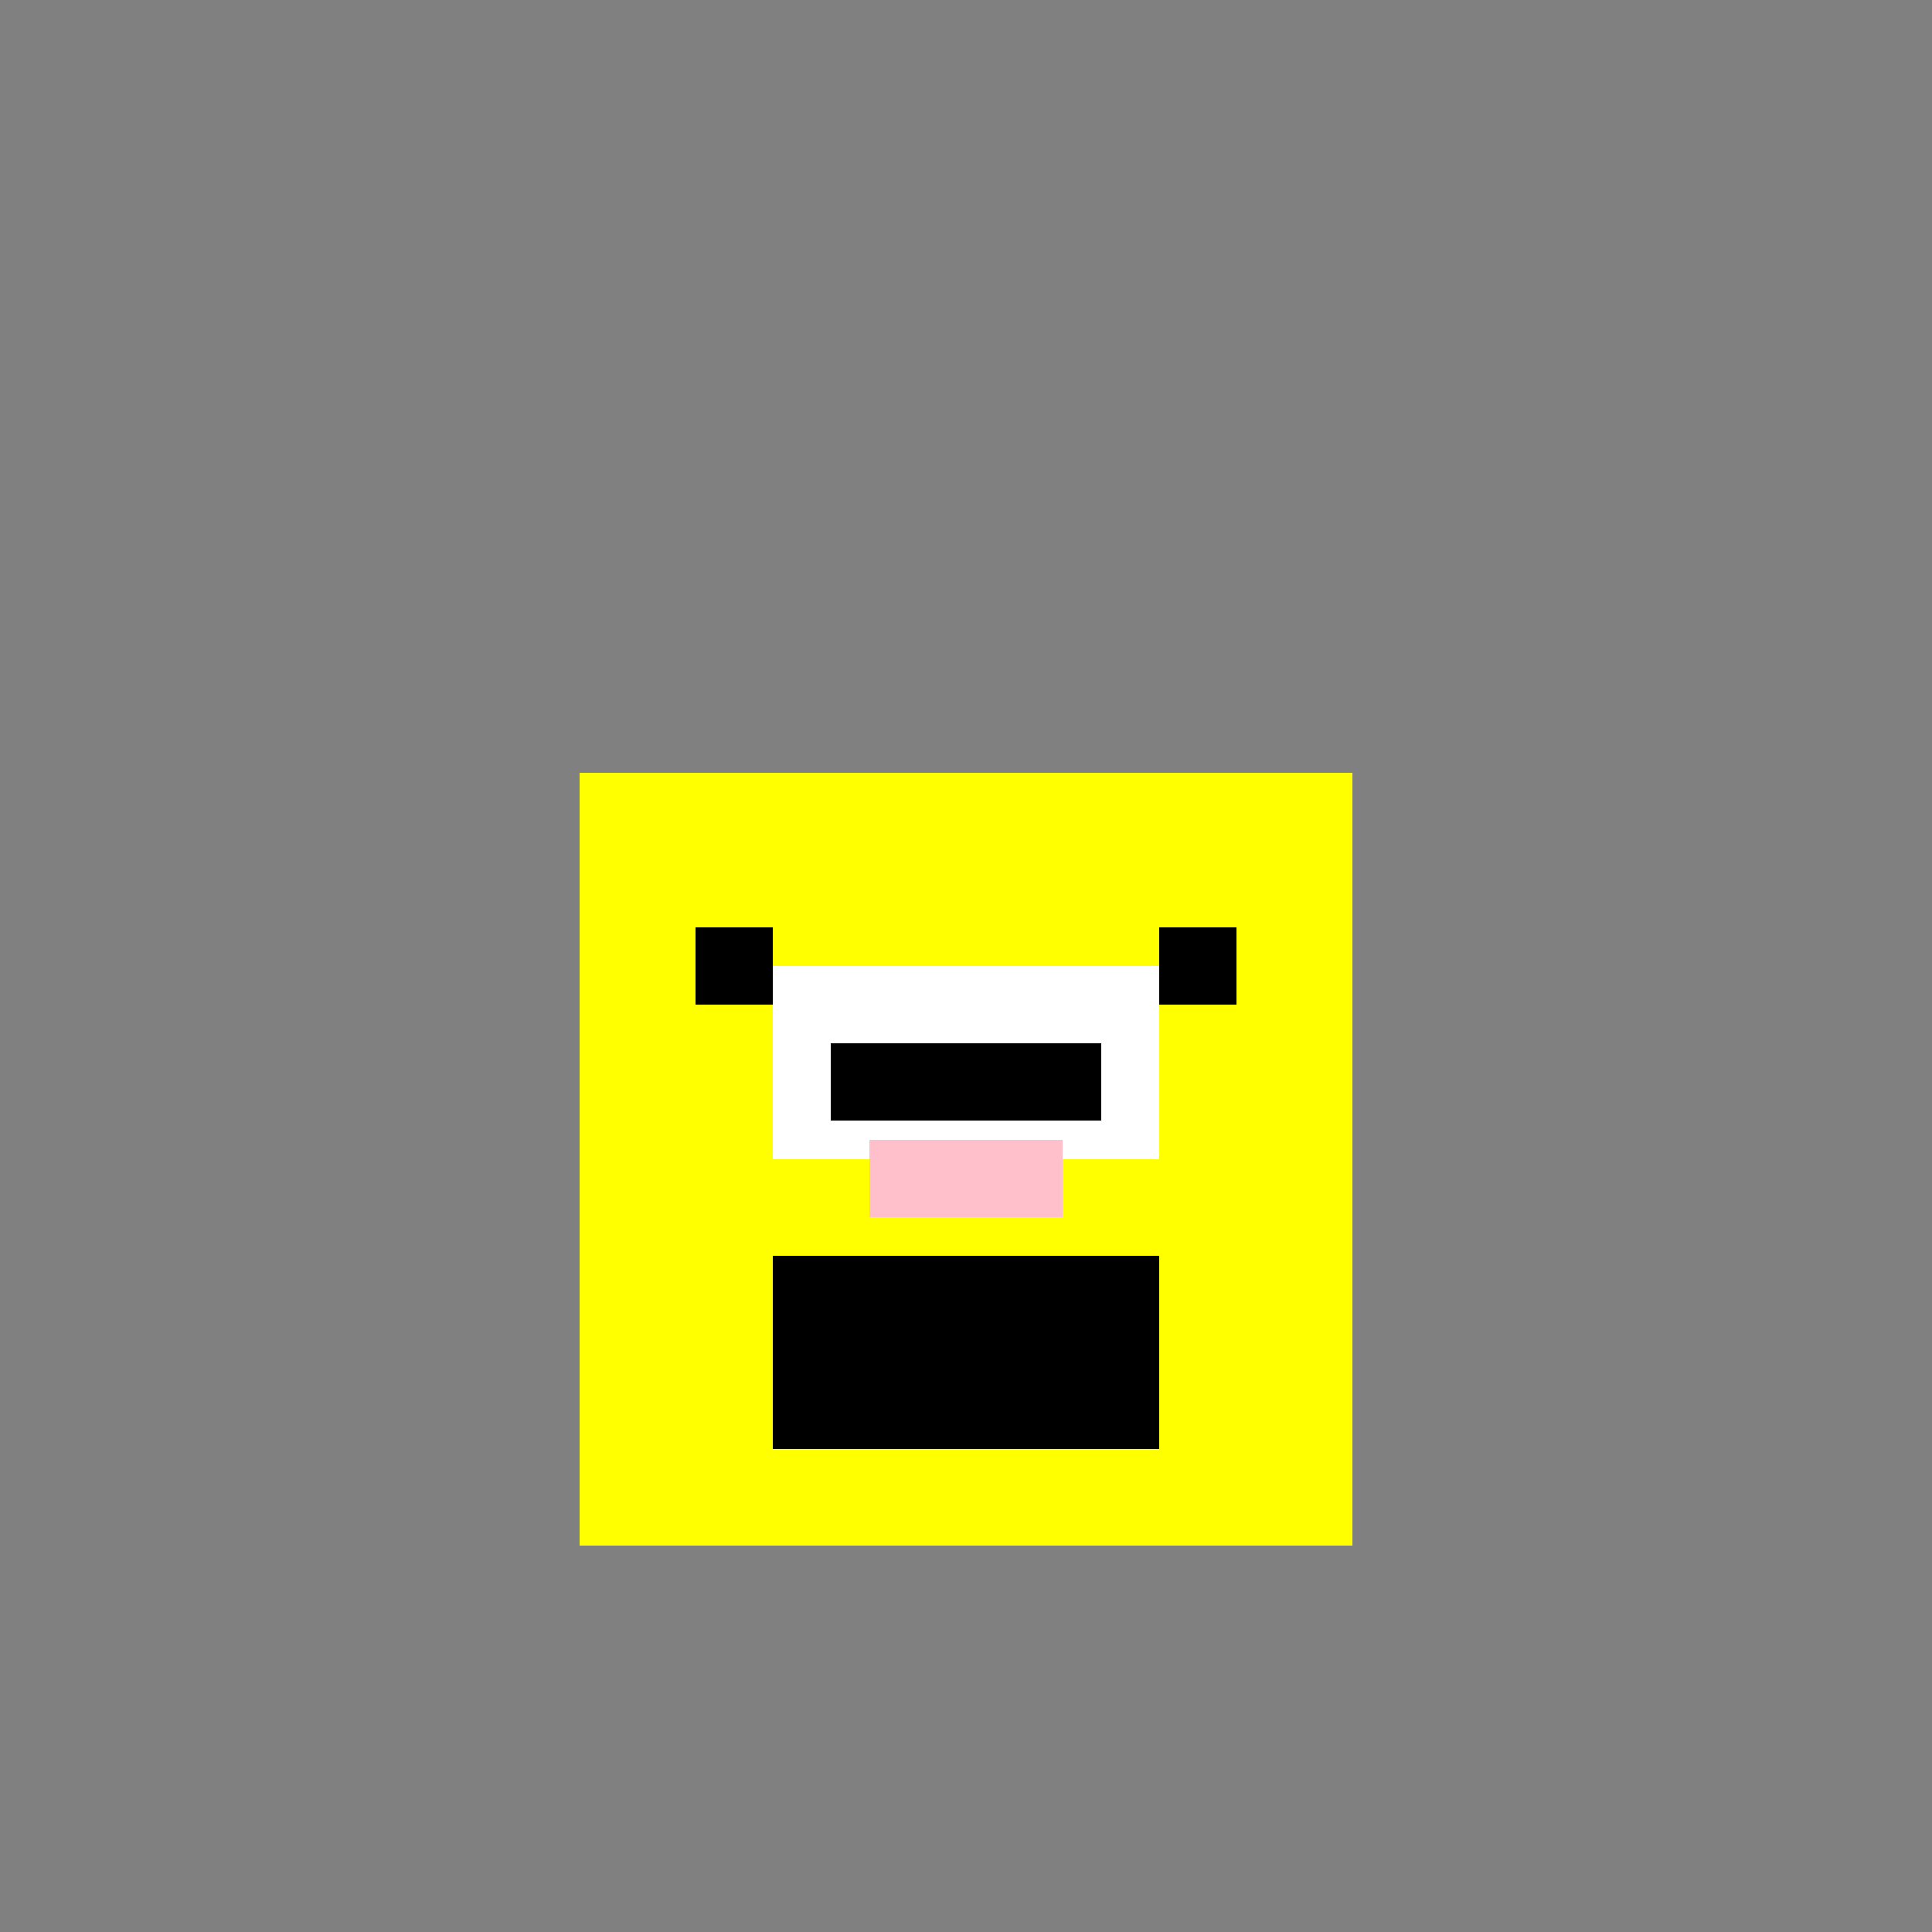
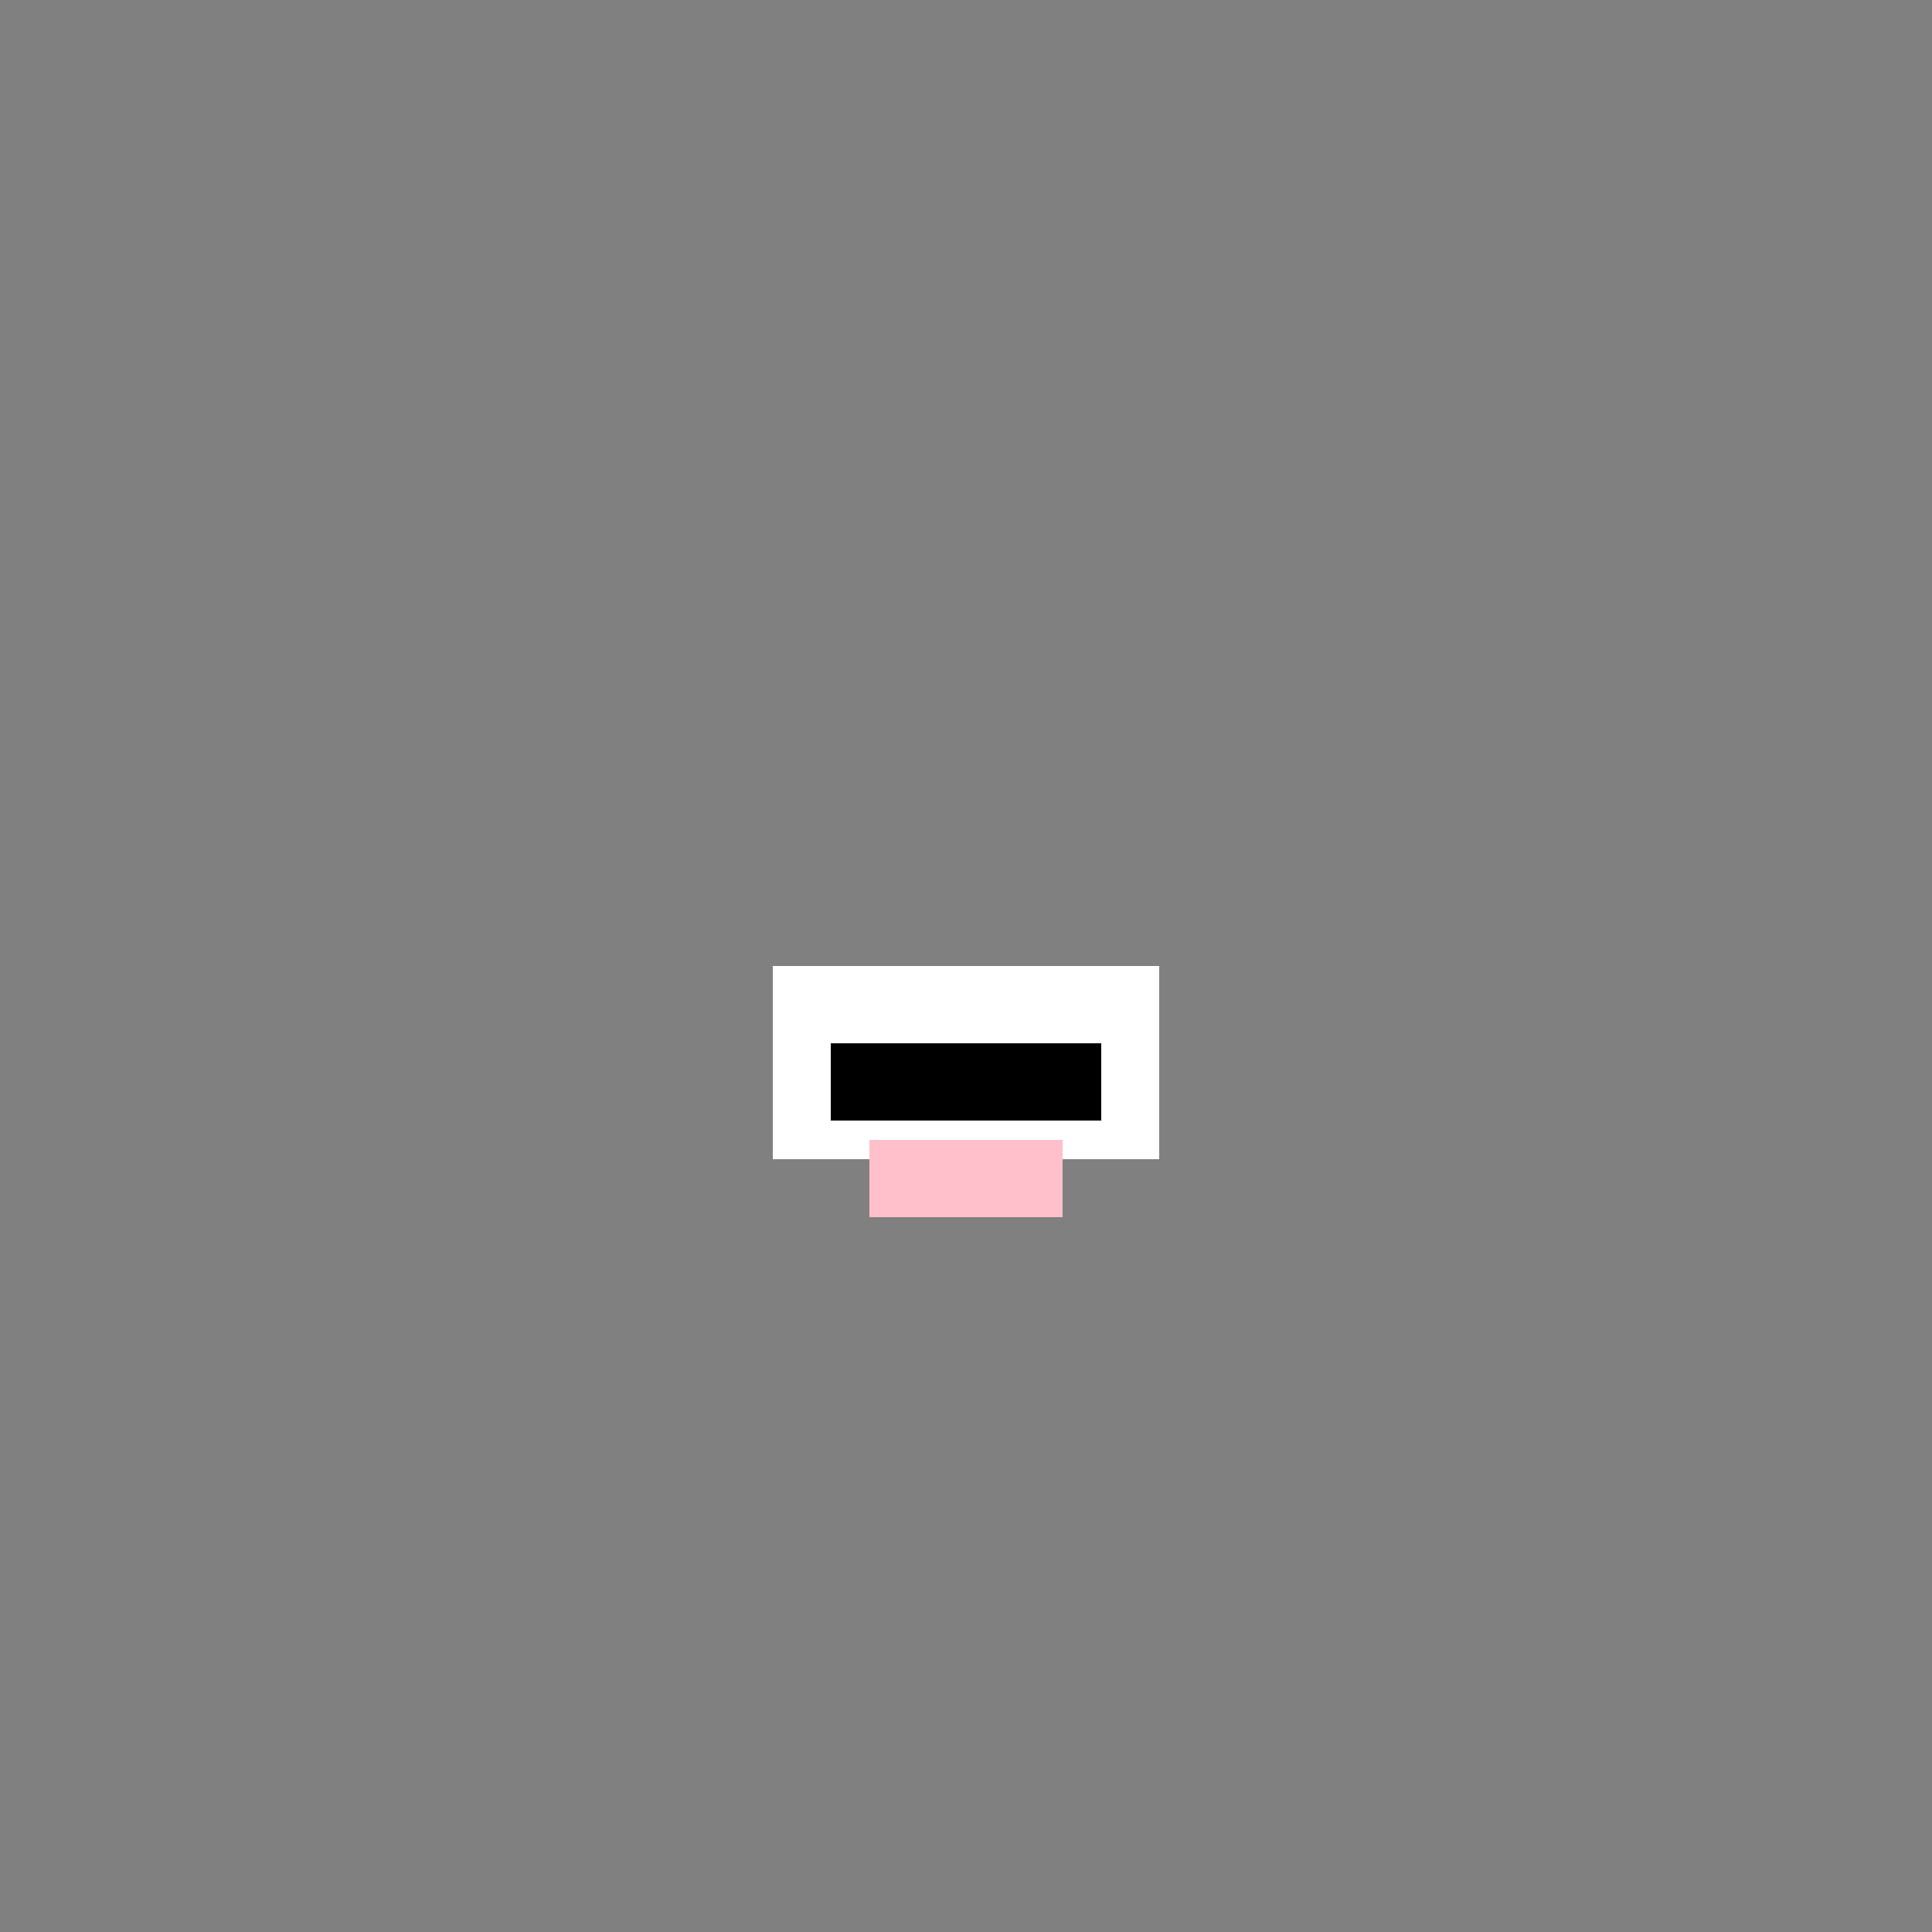
<svg xmlns="http://www.w3.org/2000/svg" width="500" height="500">
  <rect width="100%" height="100%" fill="#808080" stroke="none" />
  <defs />
  <g>
-     <rect fill="yellow" stroke="none" x="150" y="200" width="200" height="200" />
    <rect fill="white" stroke="none" x="200" y="250" width="100" height="50" />
    <rect fill="black" stroke="none" x="215" y="270" width="70" height="20" />
    <rect fill="pink" stroke="none" x="225" y="295" width="50" height="20" />
-     <rect fill="black" stroke="none" x="200" y="325" width="100" height="50" />
-     <rect fill="black" stroke="none" x="180" y="240" width="20" height="20" />
-     <rect fill="black" stroke="none" x="300" y="240" width="20" height="20" />
  </g>
</svg>